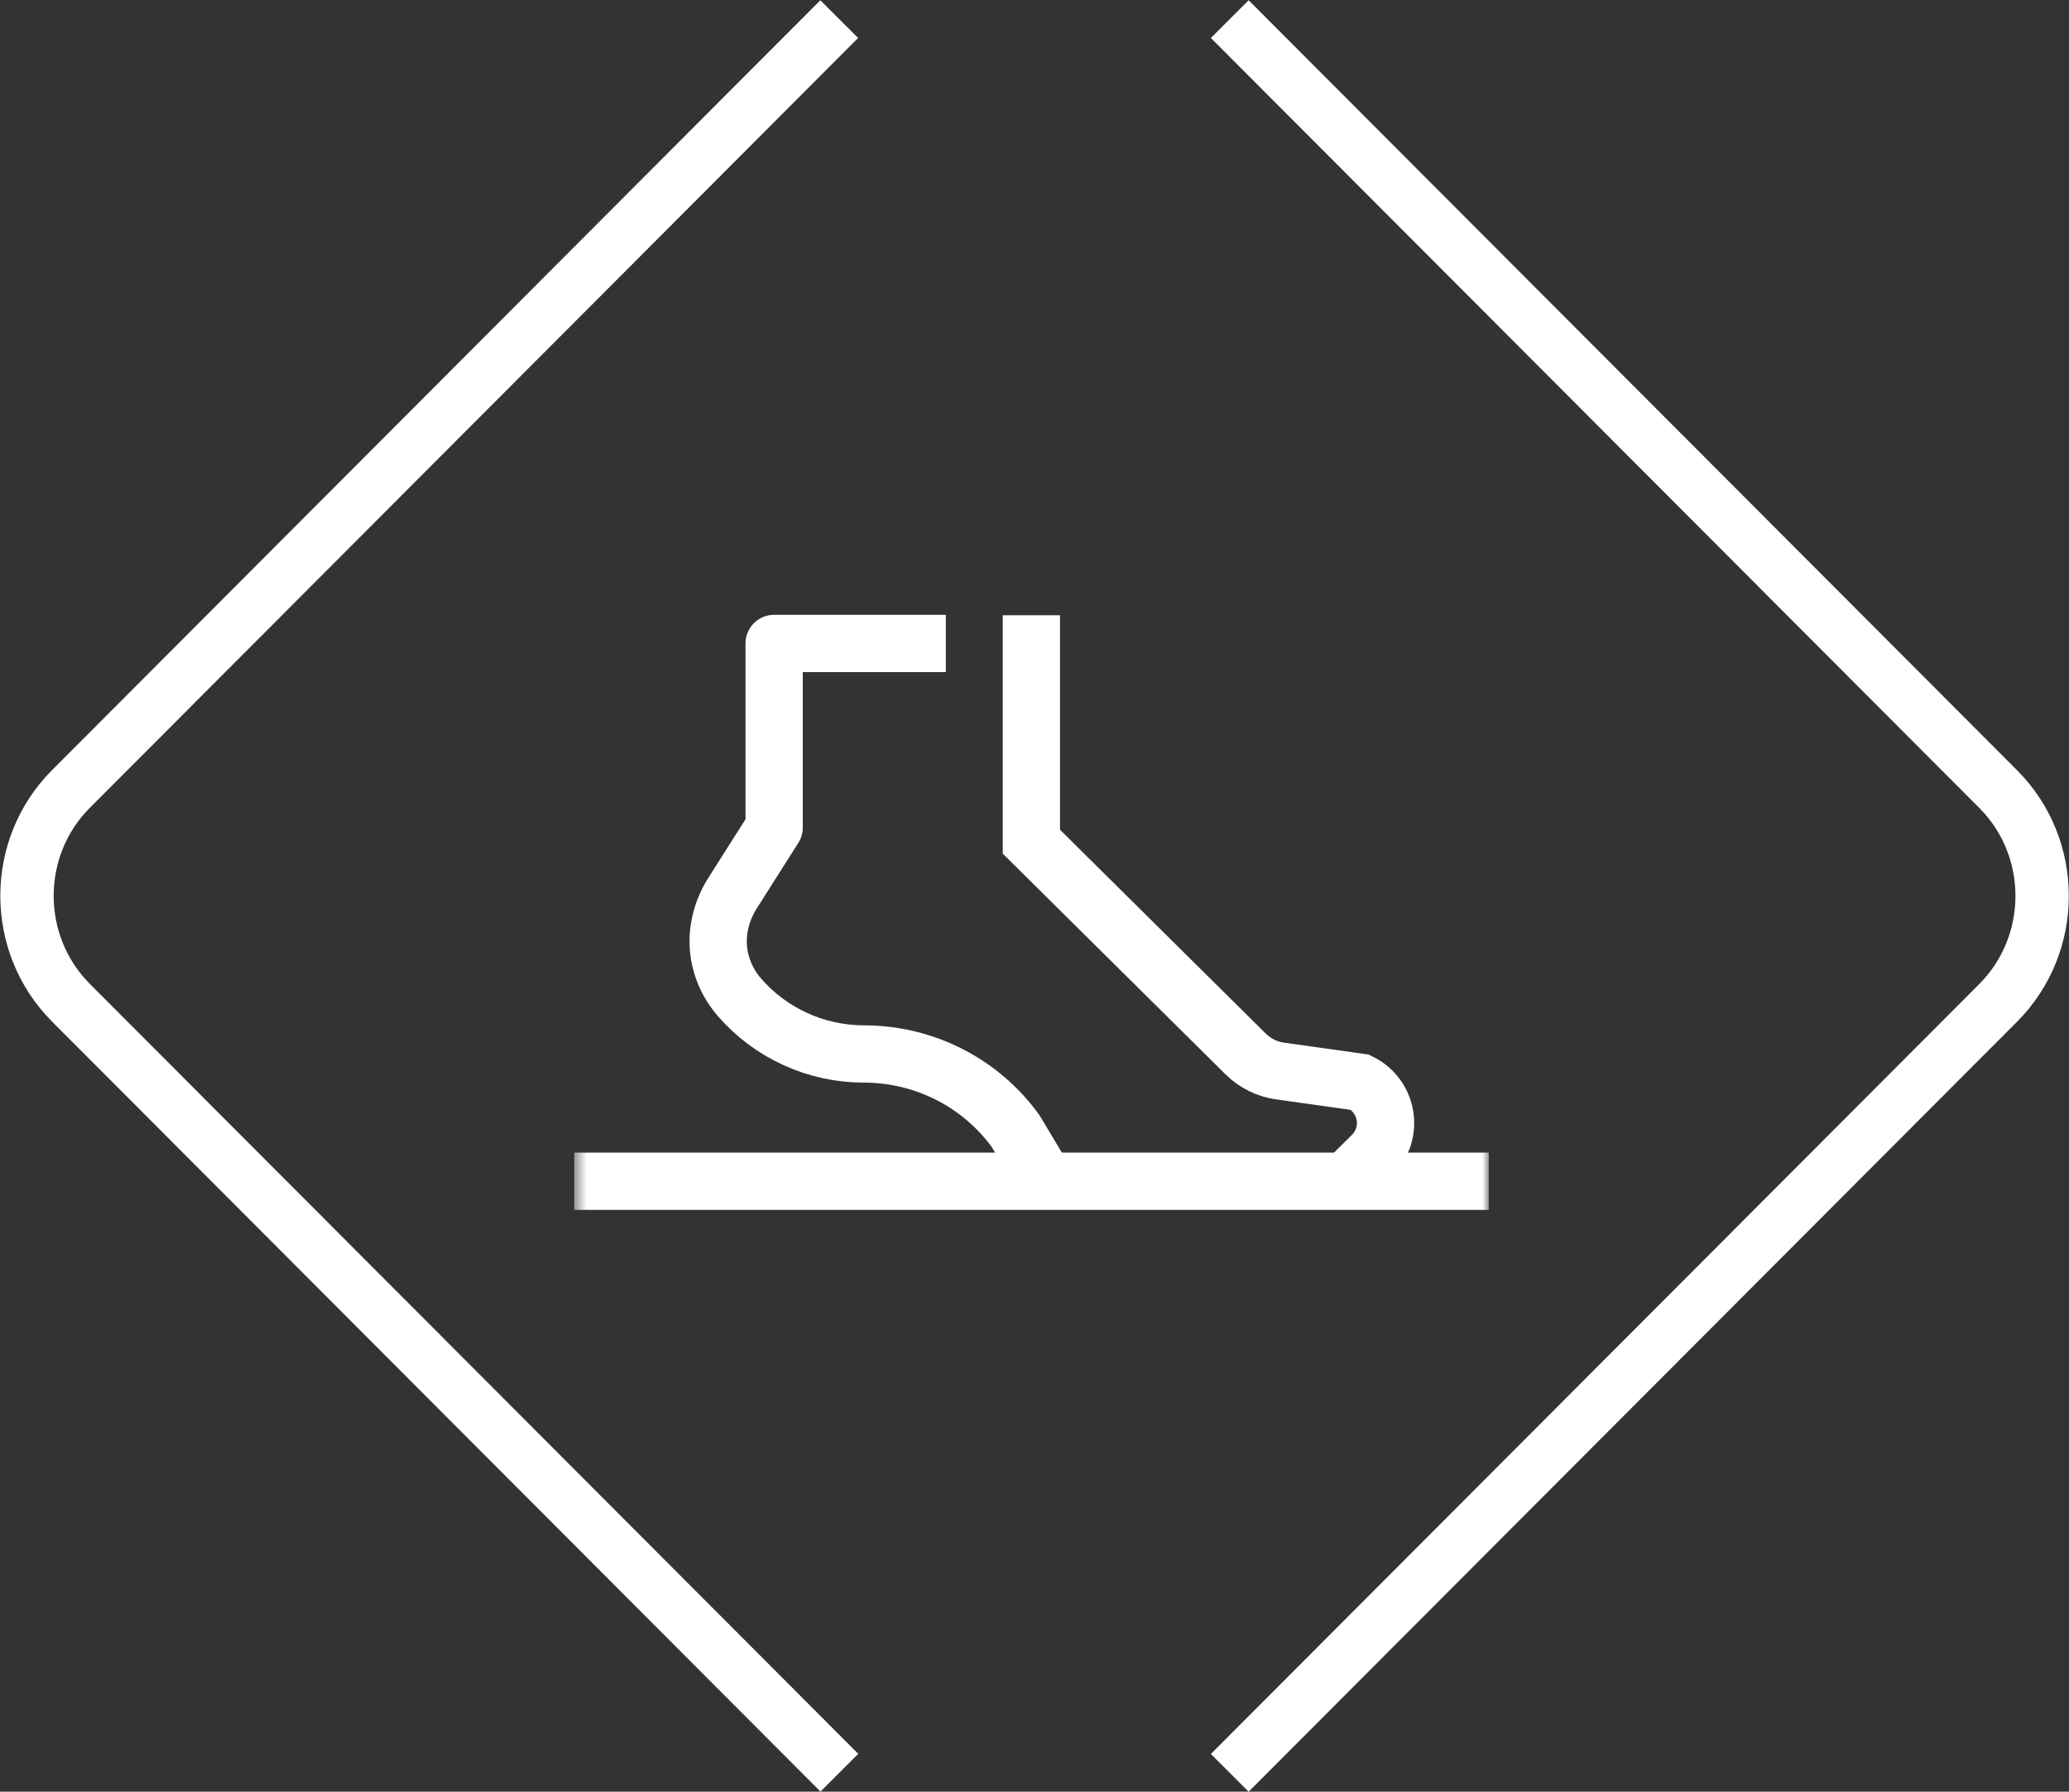
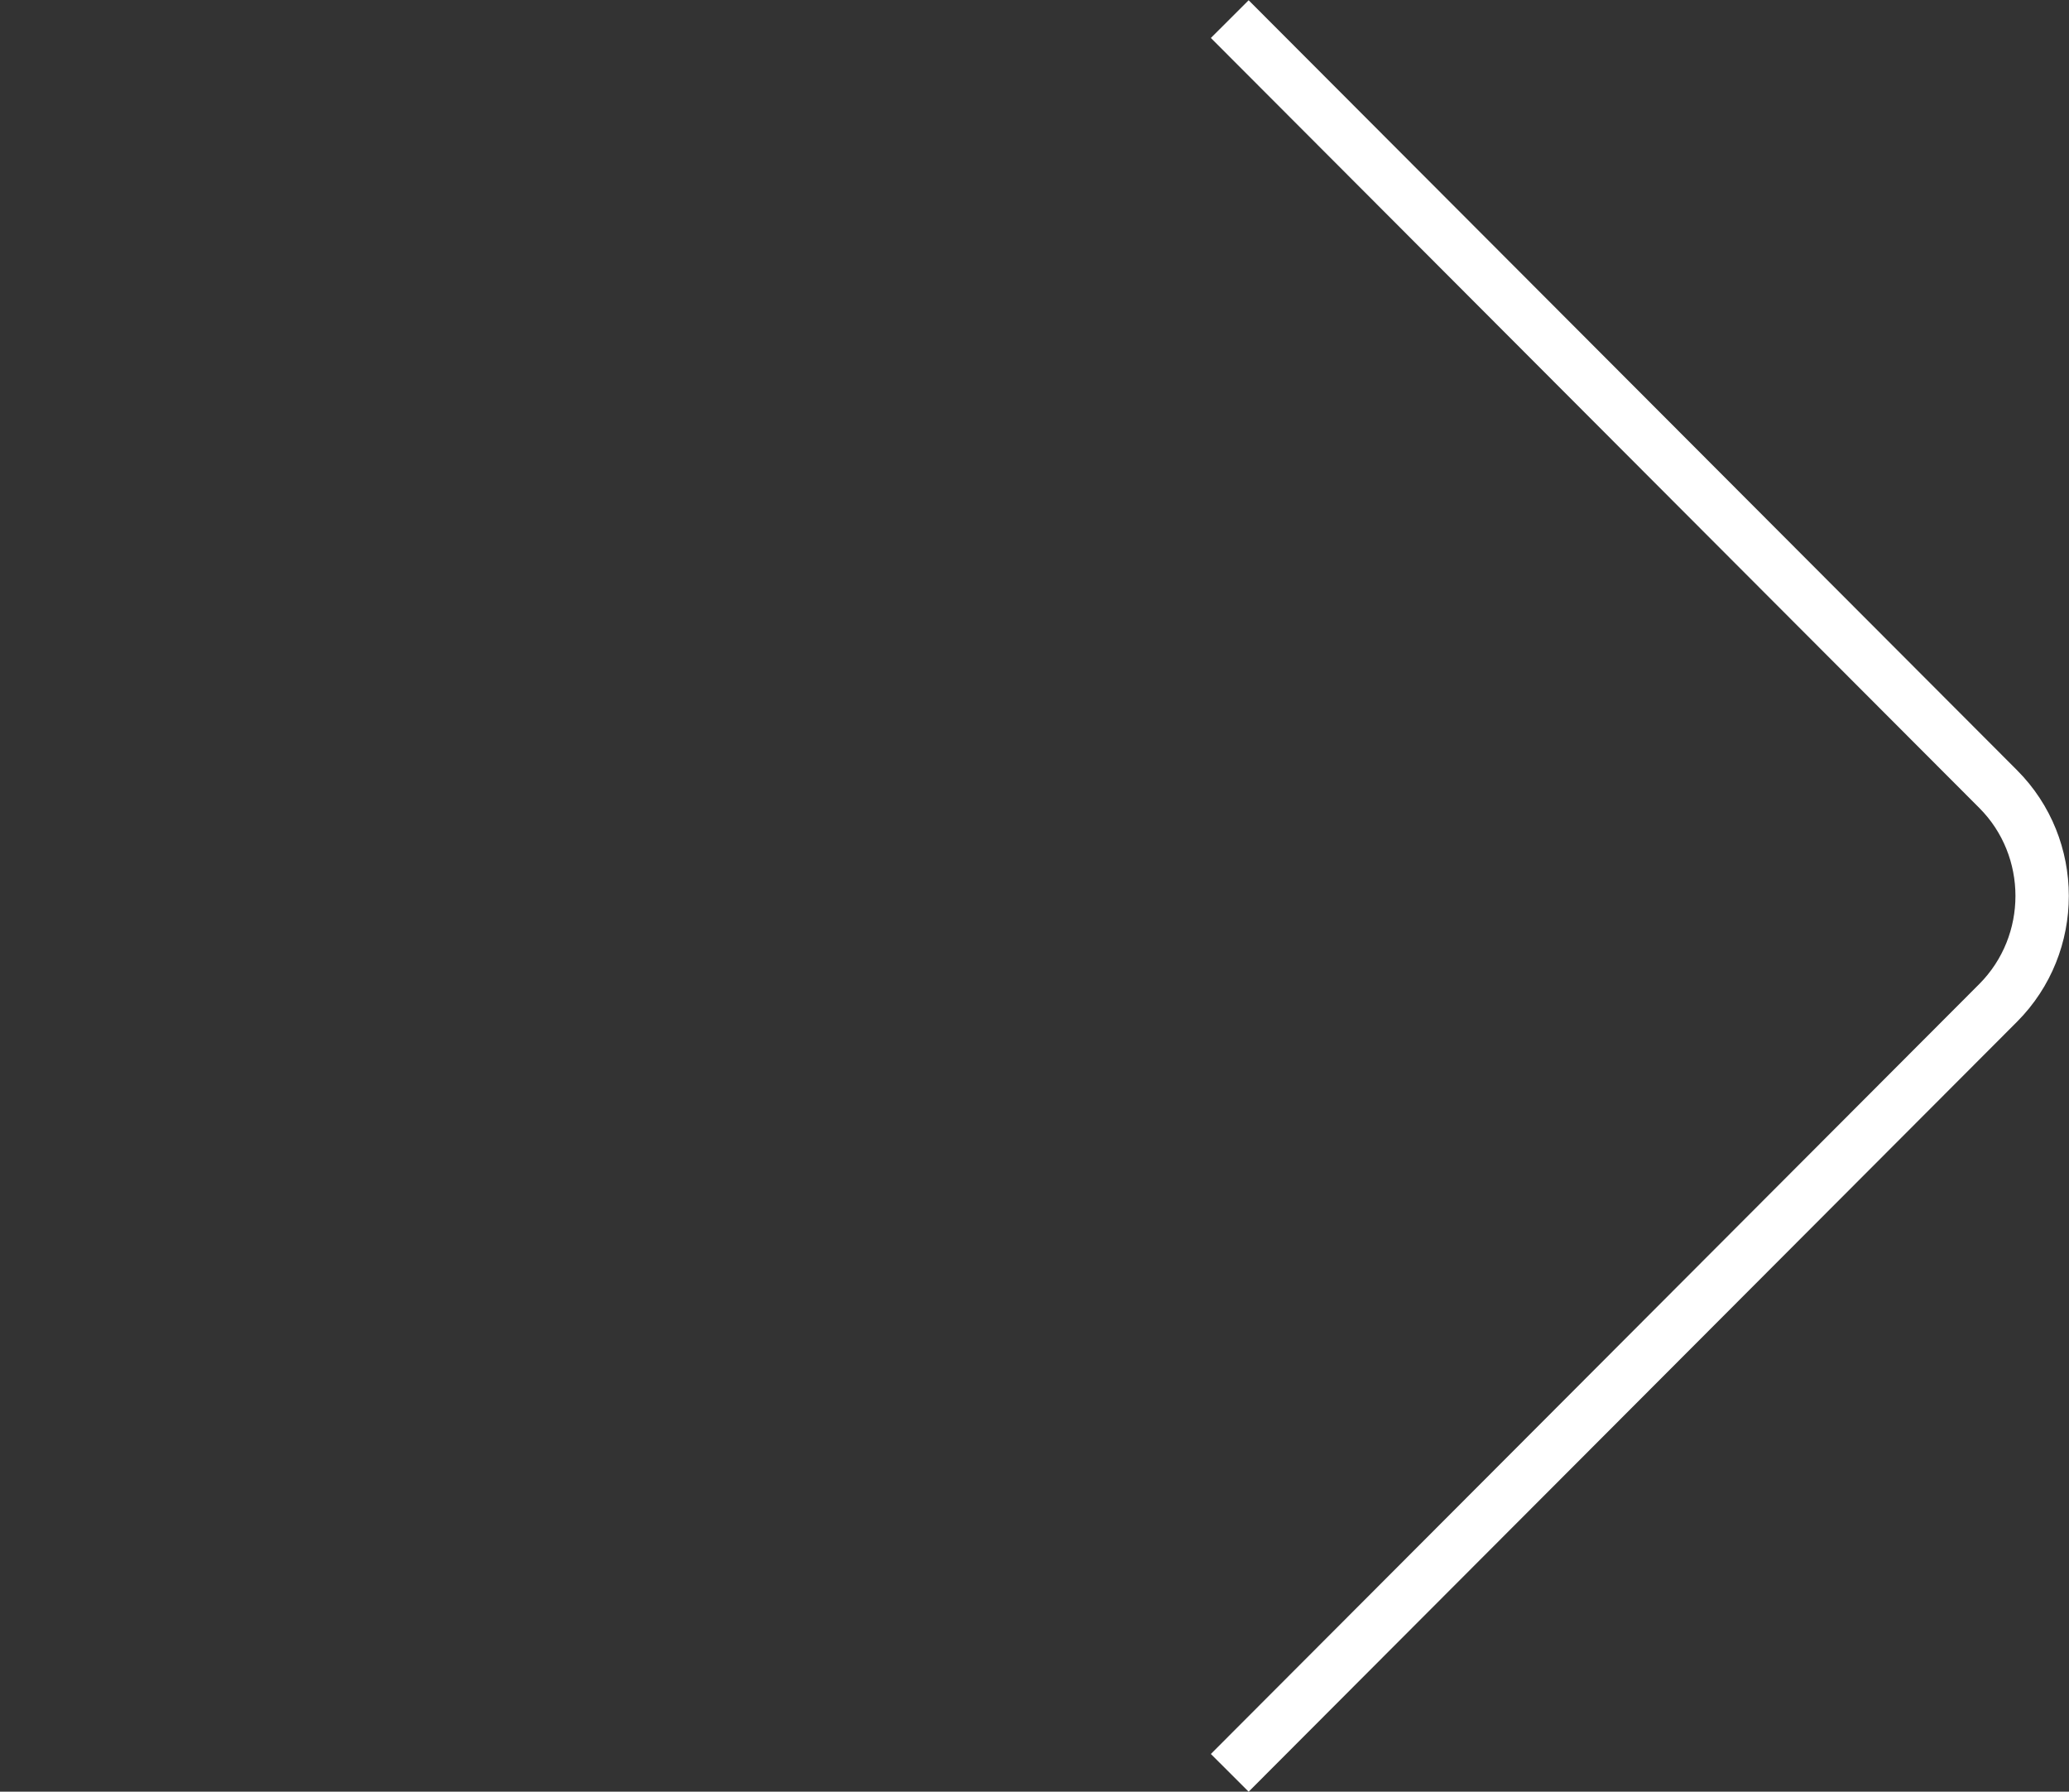
<svg xmlns="http://www.w3.org/2000/svg" width="164" height="142" viewBox="0 0 164 142" fill="none">
  <rect x="0" y="0" width="164" height="142" fill="#333333" stroke="none" />
  <path d="M97.477 1.515L158.386 62.538C163.032 67.193 163.032 74.817 158.386 79.482L97.477 140.505" stroke="white" stroke-width="4.23" stroke-miterlimit="10" />
-   <path d="M66.523 1.515L5.624 62.528C0.978 67.183 0.978 74.807 5.624 79.472L66.533 140.495" stroke="white" stroke-width="4.23" stroke-miterlimit="10" />
  <mask id="mask0_1_61" style="mask-type:luminance" maskUnits="userSpaceOnUse" x="45" y="34" width="74" height="74">
    <path d="M118.008 34.879H45.518V107.505H118.008V34.879Z" fill="white" />
  </mask>
  <g mask="url(#mask0_1_61)">
-     <path d="M45.518 93.62H118.008" stroke="white" stroke-width="4.54" stroke-miterlimit="10" />
-     <path d="M74.97 50.996H61.363V65.587L58.057 70.798C56.988 72.484 56.625 74.534 57.19 76.443C57.462 77.382 57.946 78.271 58.611 79.038C61.08 81.886 64.689 83.532 68.479 83.532C73.256 83.532 77.742 85.814 80.513 89.661L82.882 93.62" stroke="white" stroke-width="4.54" stroke-linejoin="round" />
-     <path d="M81.753 48.764V66.708L98.737 83.532C99.483 84.269 100.44 84.744 101.478 84.885L107.808 85.774C110.036 86.874 110.519 89.823 108.755 91.56L106.679 93.62" stroke="white" stroke-width="4.54" stroke-miterlimit="10" />
-   </g>
+     </g>
</svg>